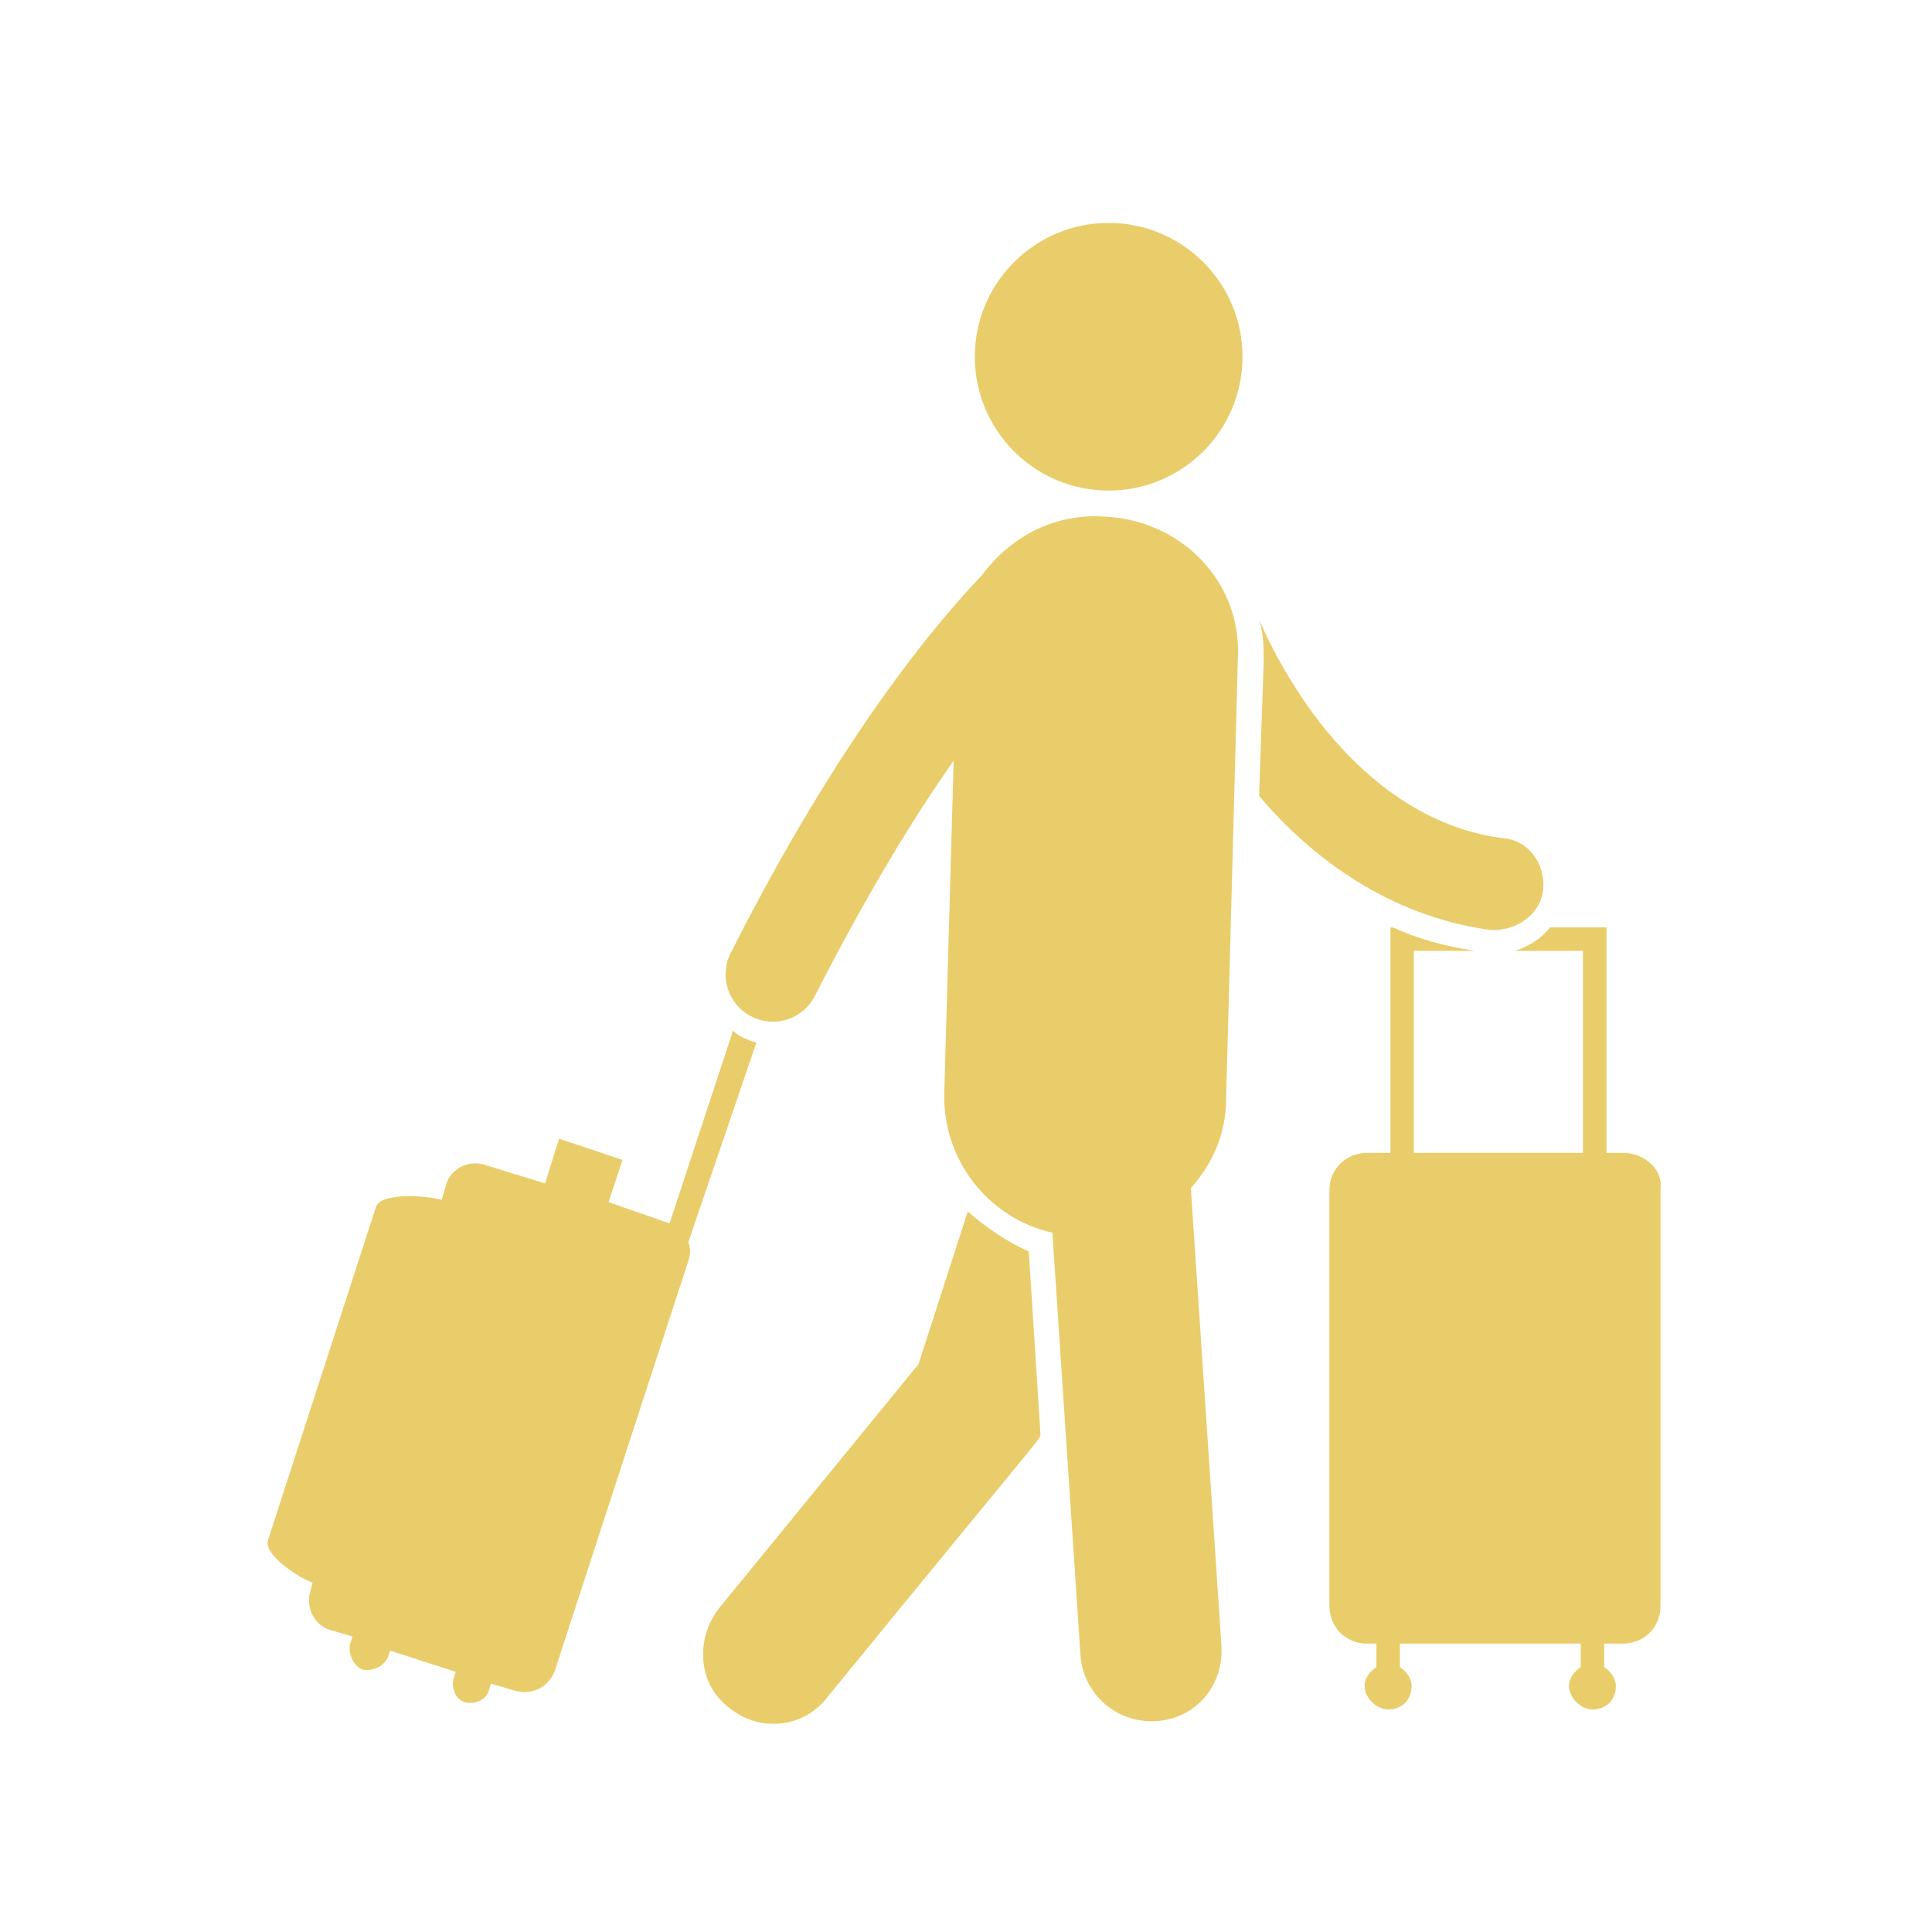
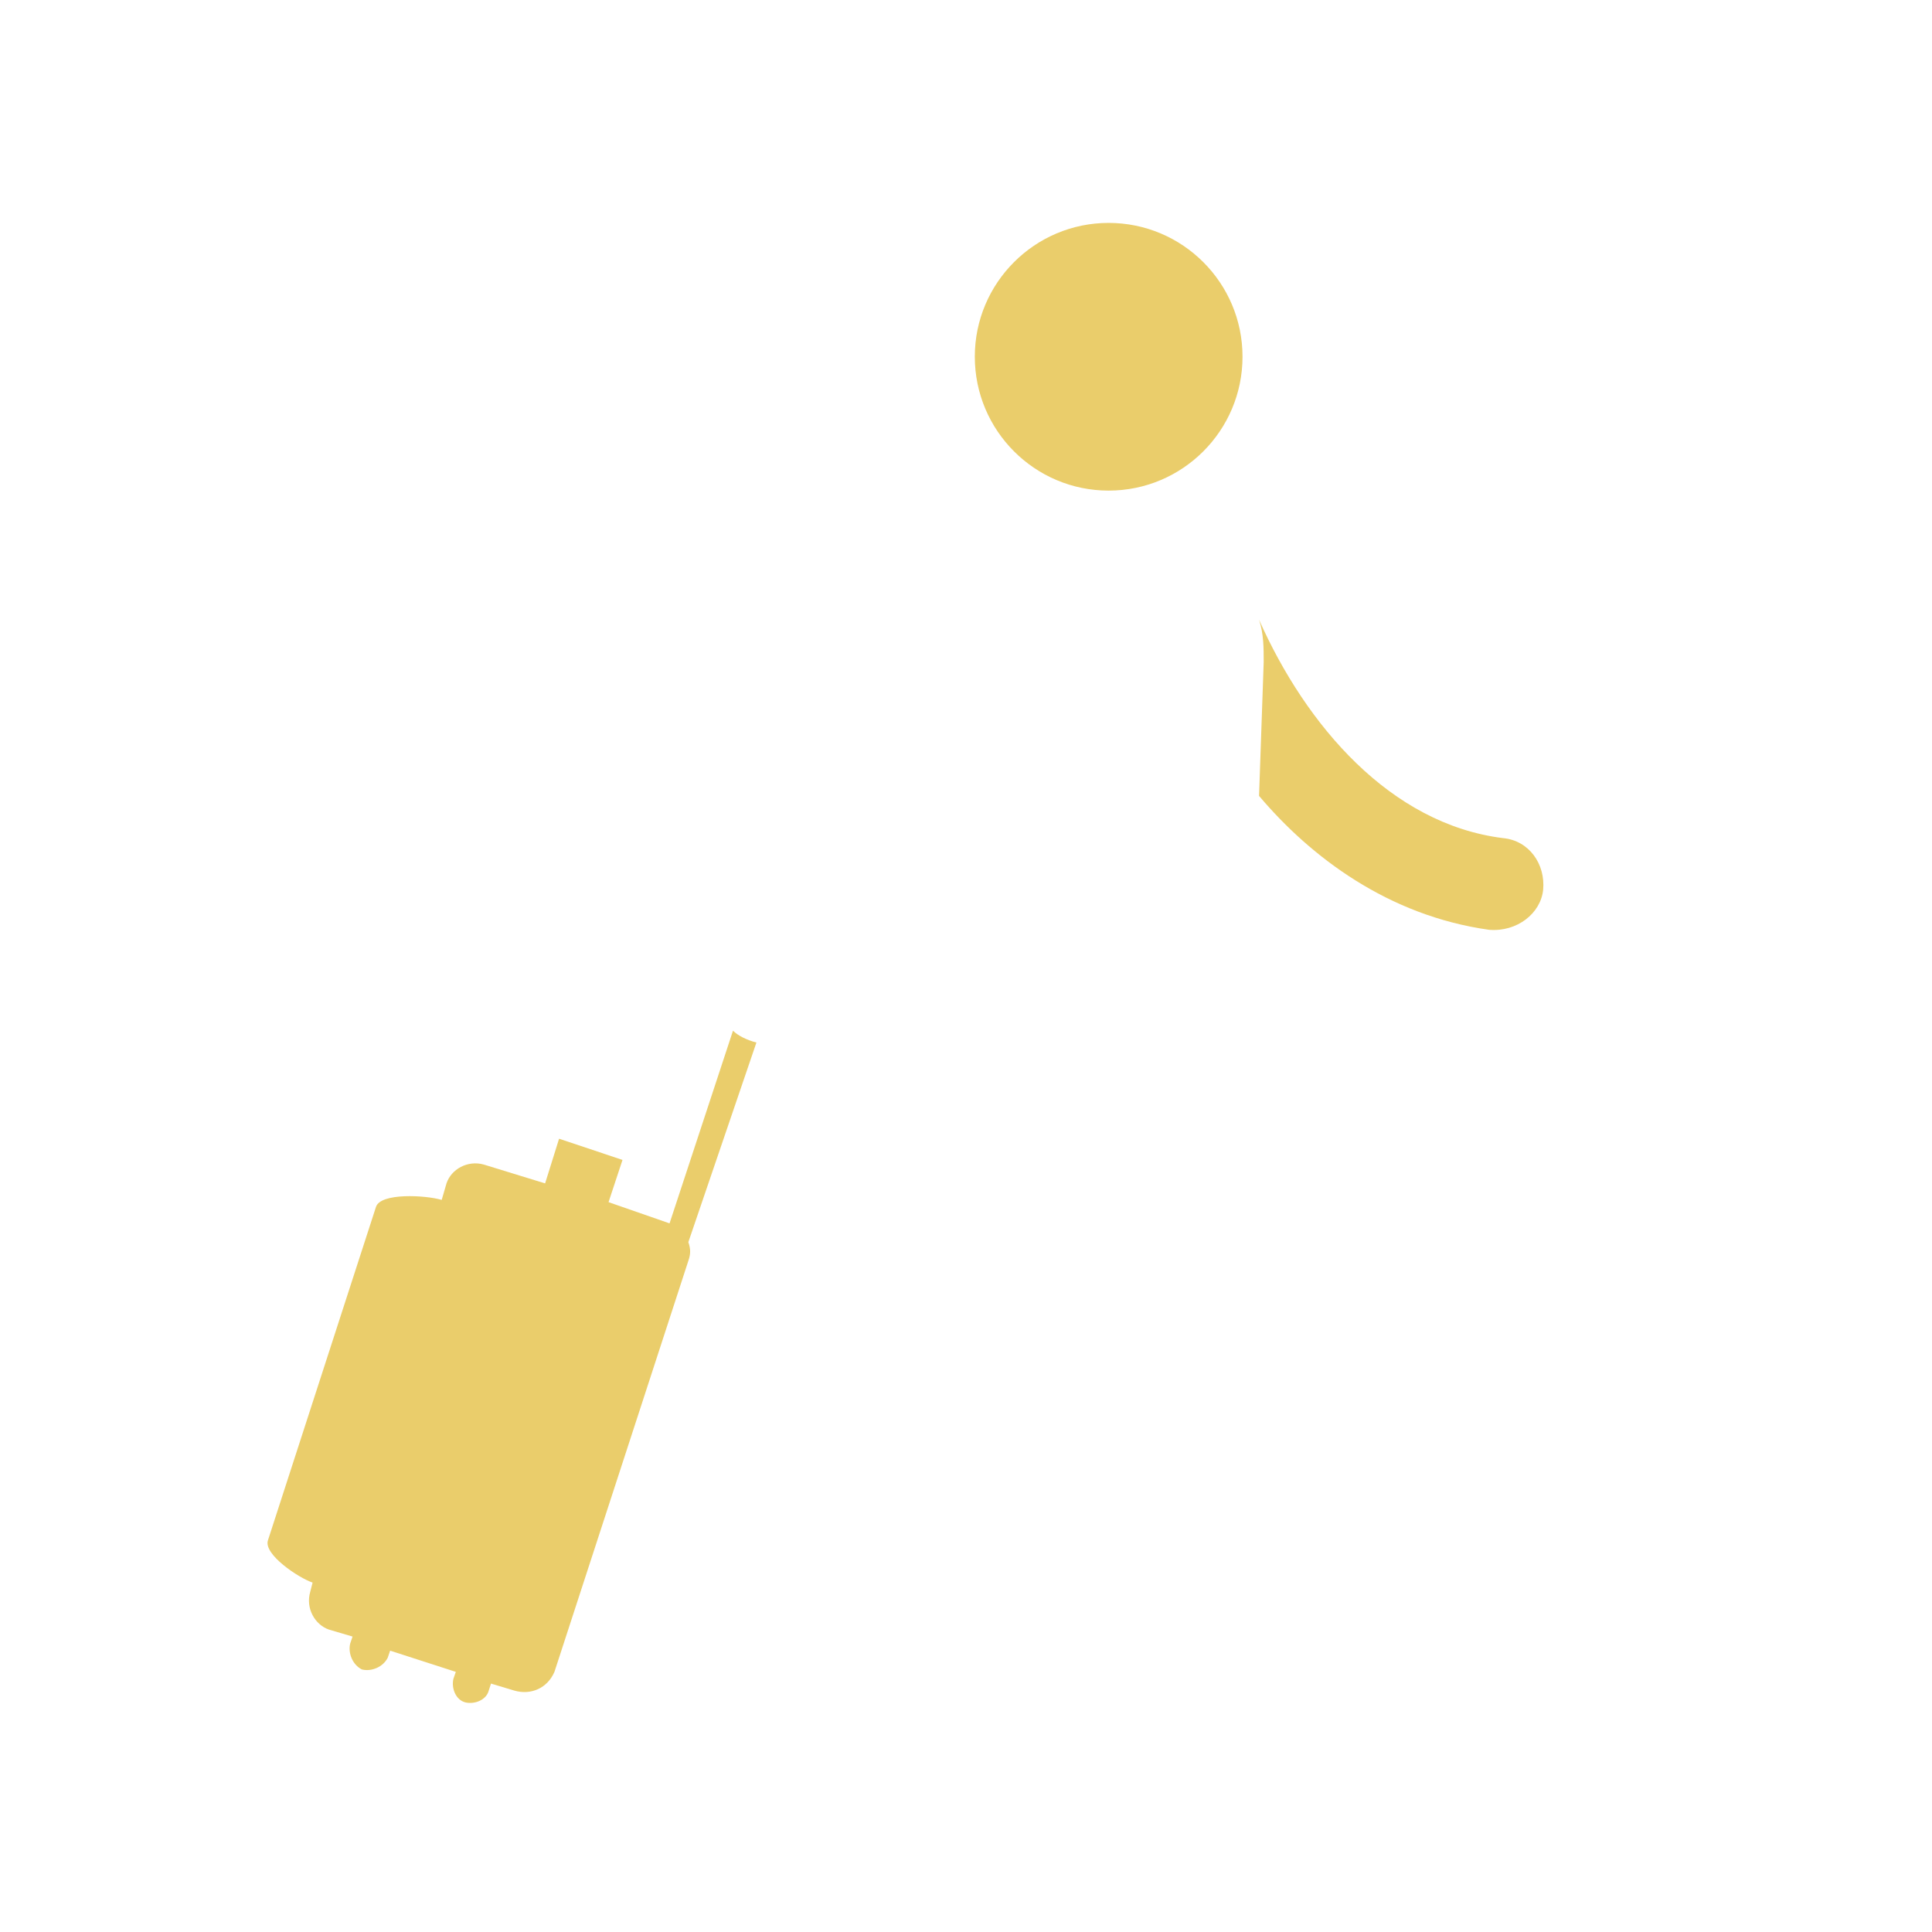
<svg xmlns="http://www.w3.org/2000/svg" width="250" zoomAndPan="magnify" viewBox="0 0 187.5 187.5" height="250" preserveAspectRatio="xMidYMid meet" version="1.0">
  <defs>
    <clipPath id="371cc215d4">
      <path d="M 25.207 100 L 74 100 L 74 166 L 25.207 166 Z M 25.207 100 " clip-rule="nonzero" />
    </clipPath>
    <clipPath id="dcc4862d36">
      <path d="M 94 21.633 L 121 21.633 L 121 48 L 94 48 Z M 94 21.633 " clip-rule="nonzero" />
    </clipPath>
    <clipPath id="6e84c9a29e">
-       <path d="M 129 90 L 161.164 90 L 161.164 166 L 129 166 Z M 129 90 " clip-rule="nonzero" />
-     </clipPath>
+       </clipPath>
  </defs>
  <path fill="#eacd6b" d="M 149.762 86.355 C 149.992 83.848 148.391 81.574 145.879 81.34 C 134.941 79.98 126.742 70.398 122.191 60.145 C 122.641 61.516 122.641 62.887 122.641 64.242 L 122.191 77.242 C 127.195 83.164 134.719 88.867 144.523 90.238 C 147.25 90.457 149.527 88.633 149.762 86.355 " fill-opacity="1" fill-rule="nonzero" />
-   <path fill="#eacd6b" d="M 93.922 117.574 L 89.137 132.395 L 69.766 156.098 C 67.488 159.059 67.707 163.391 70.684 165.668 C 73.645 168.176 77.977 167.723 80.254 164.762 C 101.668 138.551 100.762 139.922 100.98 139.234 L 99.844 121.453 C 97.801 120.547 95.746 119.18 93.922 117.574 " fill-opacity="1" fill-rule="nonzero" />
  <g clip-path="url(#371cc215d4)">
    <path fill="#eacd6b" d="M 73.41 101.176 C 72.492 100.945 71.586 100.492 71.137 100.027 L 64.98 118.727 L 59.059 116.668 L 60.414 112.57 L 54.258 110.512 L 52.902 114.848 L 46.965 113.023 C 45.375 112.57 43.785 113.477 43.332 114.848 L 42.867 116.449 C 41.277 115.984 36.945 115.75 36.492 117.121 L 26.004 149.488 C 25.551 150.848 28.965 153.125 30.336 153.59 L 30.102 154.508 C 29.648 156.098 30.57 157.688 31.926 158.152 L 34.215 158.828 L 33.984 159.512 C 33.762 160.43 34.215 161.566 35.121 162.02 C 36.039 162.254 37.176 161.789 37.629 160.883 L 37.863 160.195 L 44.238 162.254 L 44.004 162.926 C 43.785 163.844 44.238 164.98 45.156 165.215 C 46.062 165.434 47.199 164.98 47.43 164.078 L 47.652 163.391 L 49.941 164.078 C 51.531 164.527 53.121 163.844 53.809 162.254 L 66.805 122.359 C 67.035 121.688 67.035 121.234 66.805 120.547 L 73.41 101.176 " fill-opacity="1" fill-rule="nonzero" />
  </g>
  <g clip-path="url(#dcc4862d36)">
    <path fill="#eacd6b" d="M 120.586 34.617 C 120.586 41.793 114.766 47.613 107.59 47.613 C 100.426 47.613 94.605 41.793 94.605 34.617 C 94.605 27.453 100.426 21.633 107.59 21.633 C 114.766 21.633 120.586 27.453 120.586 34.617 " fill-opacity="1" fill-rule="nonzero" />
  </g>
-   <path fill="#eacd6b" d="M 106.918 50.121 C 102.133 49.891 98.02 52.164 95.293 55.824 C 90.961 60.379 81.609 71.316 70.902 92.512 C 69.766 94.789 70.684 97.531 72.957 98.668 C 75.234 99.805 77.965 98.902 79.102 96.613 C 84.117 86.809 88.684 79.297 92.551 73.828 L 91.645 105.961 C 91.414 112.57 95.977 118.273 102.133 119.629 L 104.859 160.648 C 105.094 164.297 108.273 167.258 112.156 167.039 C 116.035 166.816 118.762 163.625 118.543 159.746 L 115.57 115.297 C 117.625 113.023 118.996 110.062 118.996 106.648 L 120.133 64.023 C 120.586 56.512 114.664 50.355 106.918 50.121 " fill-opacity="1" fill-rule="nonzero" />
  <g clip-path="url(#6e84c9a29e)">
-     <path fill="#eacd6b" d="M 157.508 111.883 L 155.914 111.883 L 155.914 90.004 L 150.445 90.004 C 149.527 91.141 148.391 91.828 147.02 92.281 L 153.625 92.281 L 153.625 111.883 L 137.215 111.883 L 137.215 92.281 L 143.152 92.281 C 140.191 91.828 137.684 91.141 135.172 90.004 L 134.941 90.004 L 134.941 111.883 L 132.664 111.883 C 130.609 111.883 129.016 113.477 129.016 115.531 L 129.016 155.863 C 129.016 157.922 130.609 159.512 132.664 159.512 L 133.582 159.512 L 133.582 161.789 C 132.898 162.254 132.43 162.926 132.43 163.609 C 132.43 164.762 133.582 165.898 134.719 165.898 C 136.078 165.898 136.996 164.98 136.996 163.609 C 136.996 162.926 136.543 162.254 135.859 161.789 L 135.859 159.512 L 153.406 159.512 L 153.406 161.789 C 152.723 162.254 152.27 162.926 152.27 163.609 C 152.27 164.762 153.406 165.898 154.543 165.898 C 155.914 165.898 156.82 164.98 156.82 163.609 C 156.82 162.926 156.367 162.254 155.684 161.789 L 155.684 159.512 L 157.508 159.512 C 159.562 159.512 161.152 157.922 161.152 155.863 L 161.152 115.297 C 161.387 113.477 159.562 111.883 157.508 111.883 " fill-opacity="1" fill-rule="nonzero" />
+     <path fill="#eacd6b" d="M 157.508 111.883 L 155.914 111.883 L 155.914 90.004 L 150.445 90.004 C 149.527 91.141 148.391 91.828 147.02 92.281 L 153.625 92.281 L 137.215 111.883 L 137.215 92.281 L 143.152 92.281 C 140.191 91.828 137.684 91.141 135.172 90.004 L 134.941 90.004 L 134.941 111.883 L 132.664 111.883 C 130.609 111.883 129.016 113.477 129.016 115.531 L 129.016 155.863 C 129.016 157.922 130.609 159.512 132.664 159.512 L 133.582 159.512 L 133.582 161.789 C 132.898 162.254 132.43 162.926 132.43 163.609 C 132.43 164.762 133.582 165.898 134.719 165.898 C 136.078 165.898 136.996 164.98 136.996 163.609 C 136.996 162.926 136.543 162.254 135.859 161.789 L 135.859 159.512 L 153.406 159.512 L 153.406 161.789 C 152.723 162.254 152.27 162.926 152.27 163.609 C 152.27 164.762 153.406 165.898 154.543 165.898 C 155.914 165.898 156.82 164.98 156.82 163.609 C 156.82 162.926 156.367 162.254 155.684 161.789 L 155.684 159.512 L 157.508 159.512 C 159.562 159.512 161.152 157.922 161.152 155.863 L 161.152 115.297 C 161.387 113.477 159.562 111.883 157.508 111.883 " fill-opacity="1" fill-rule="nonzero" />
  </g>
</svg>